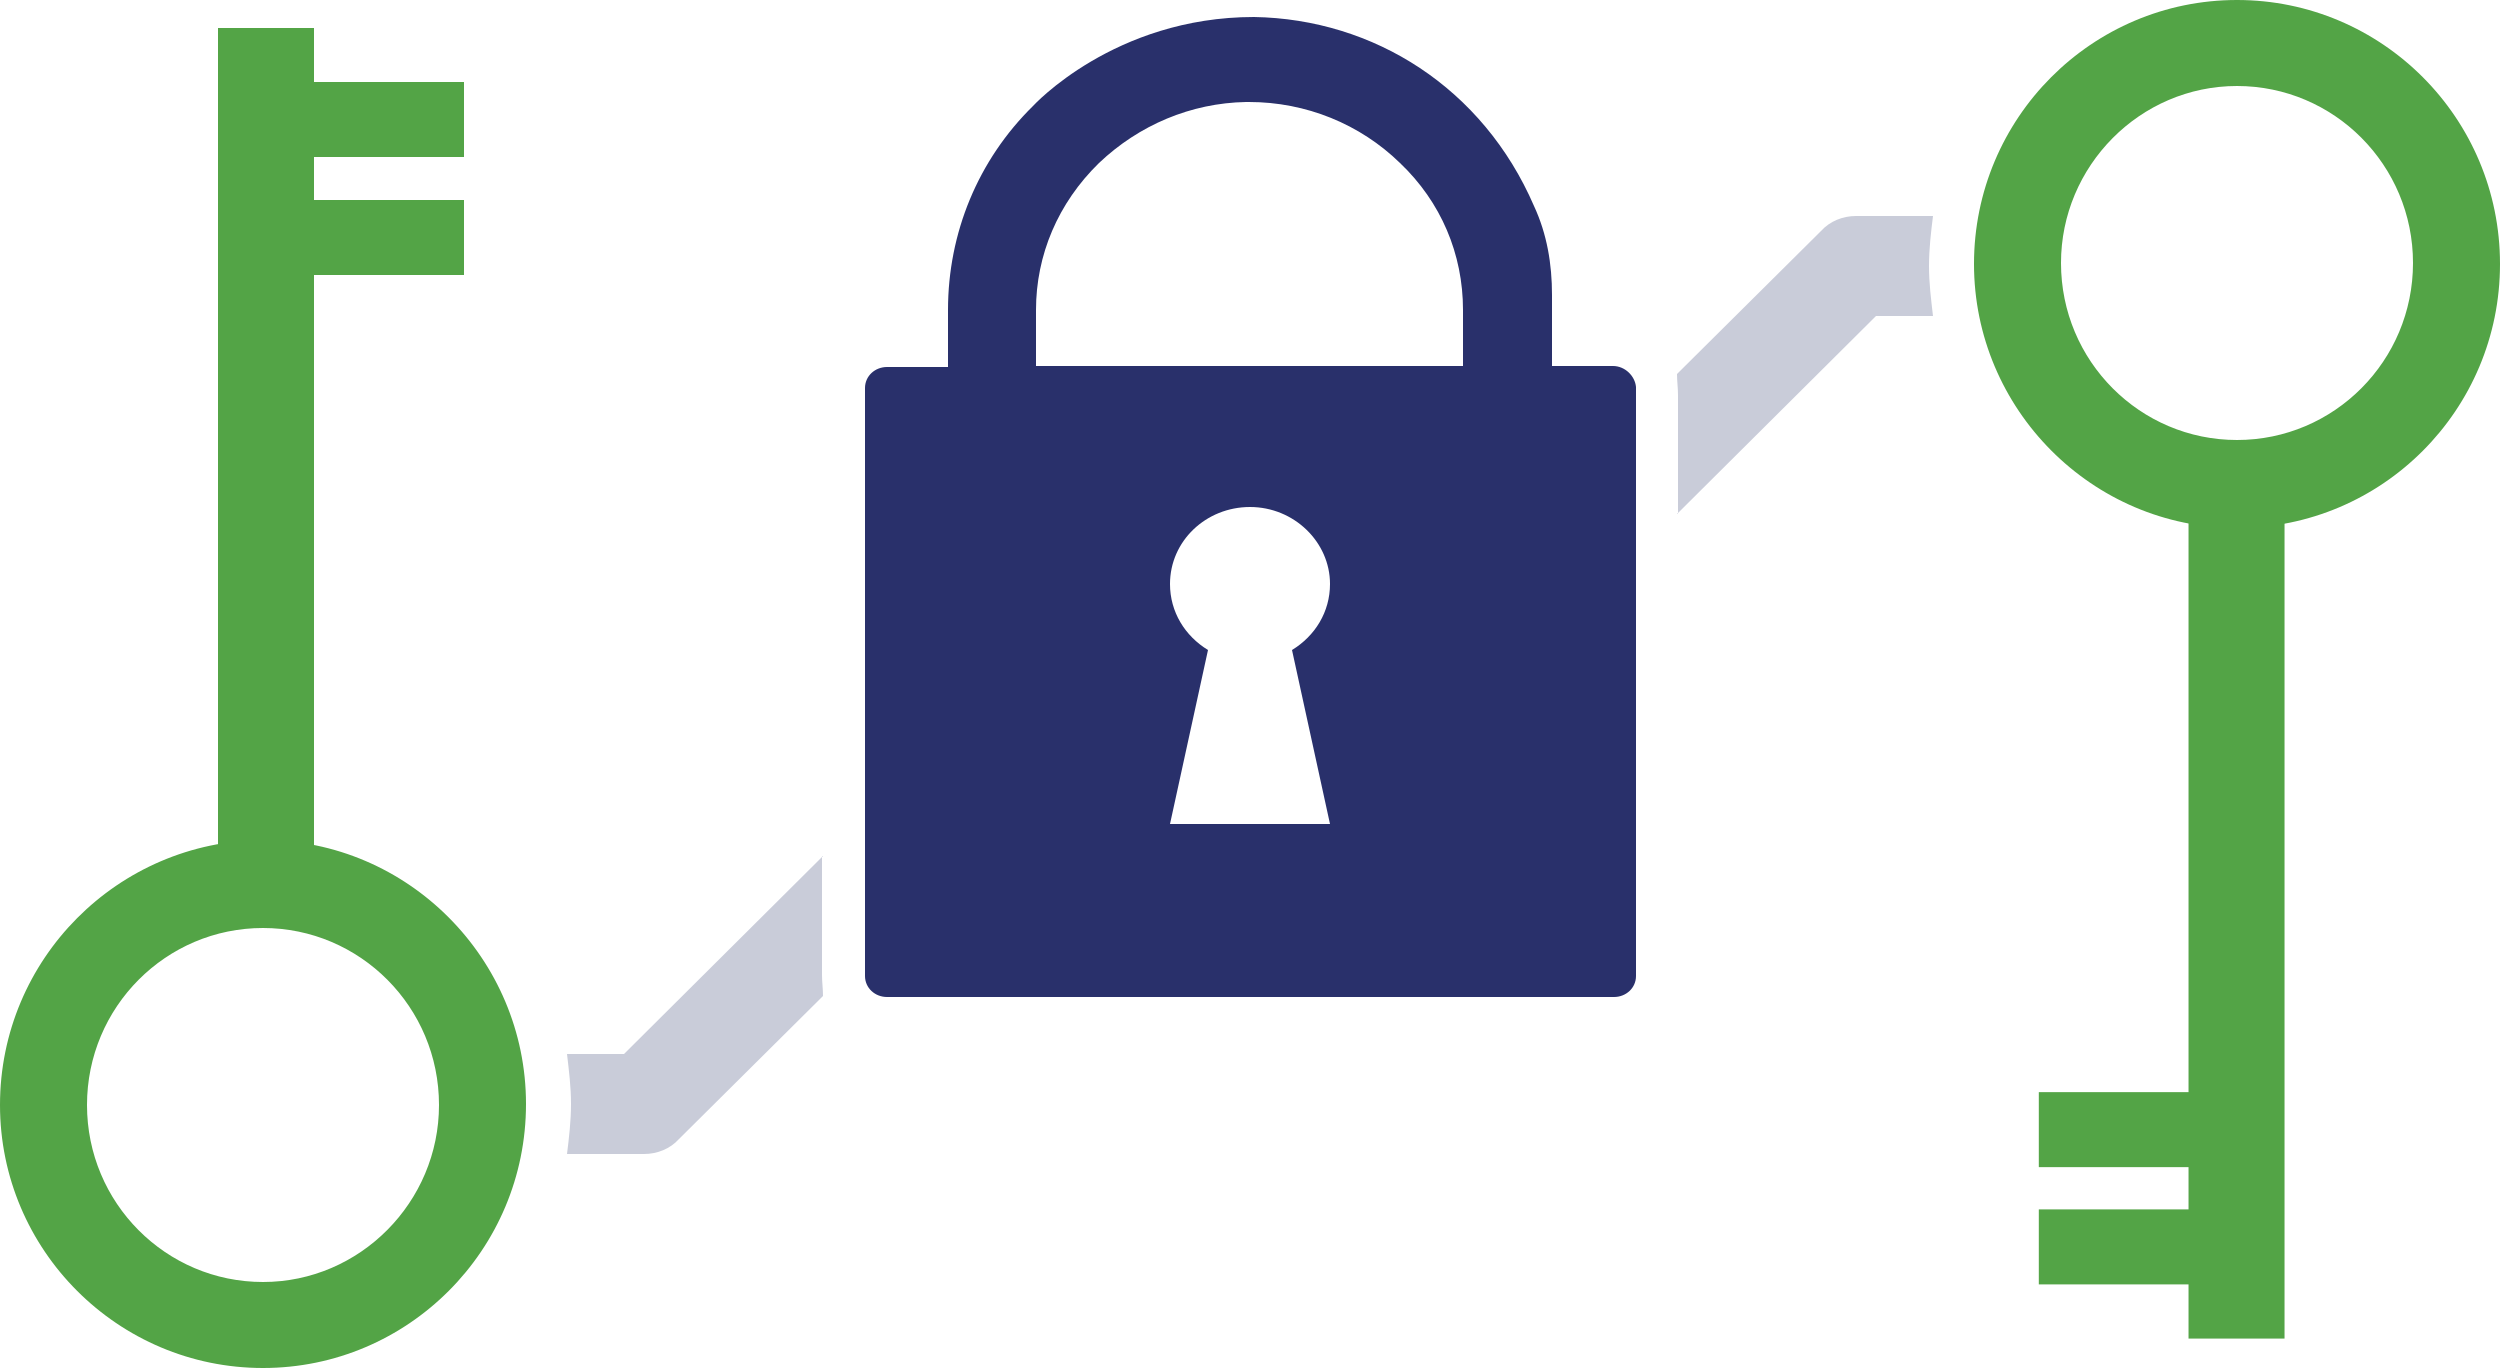
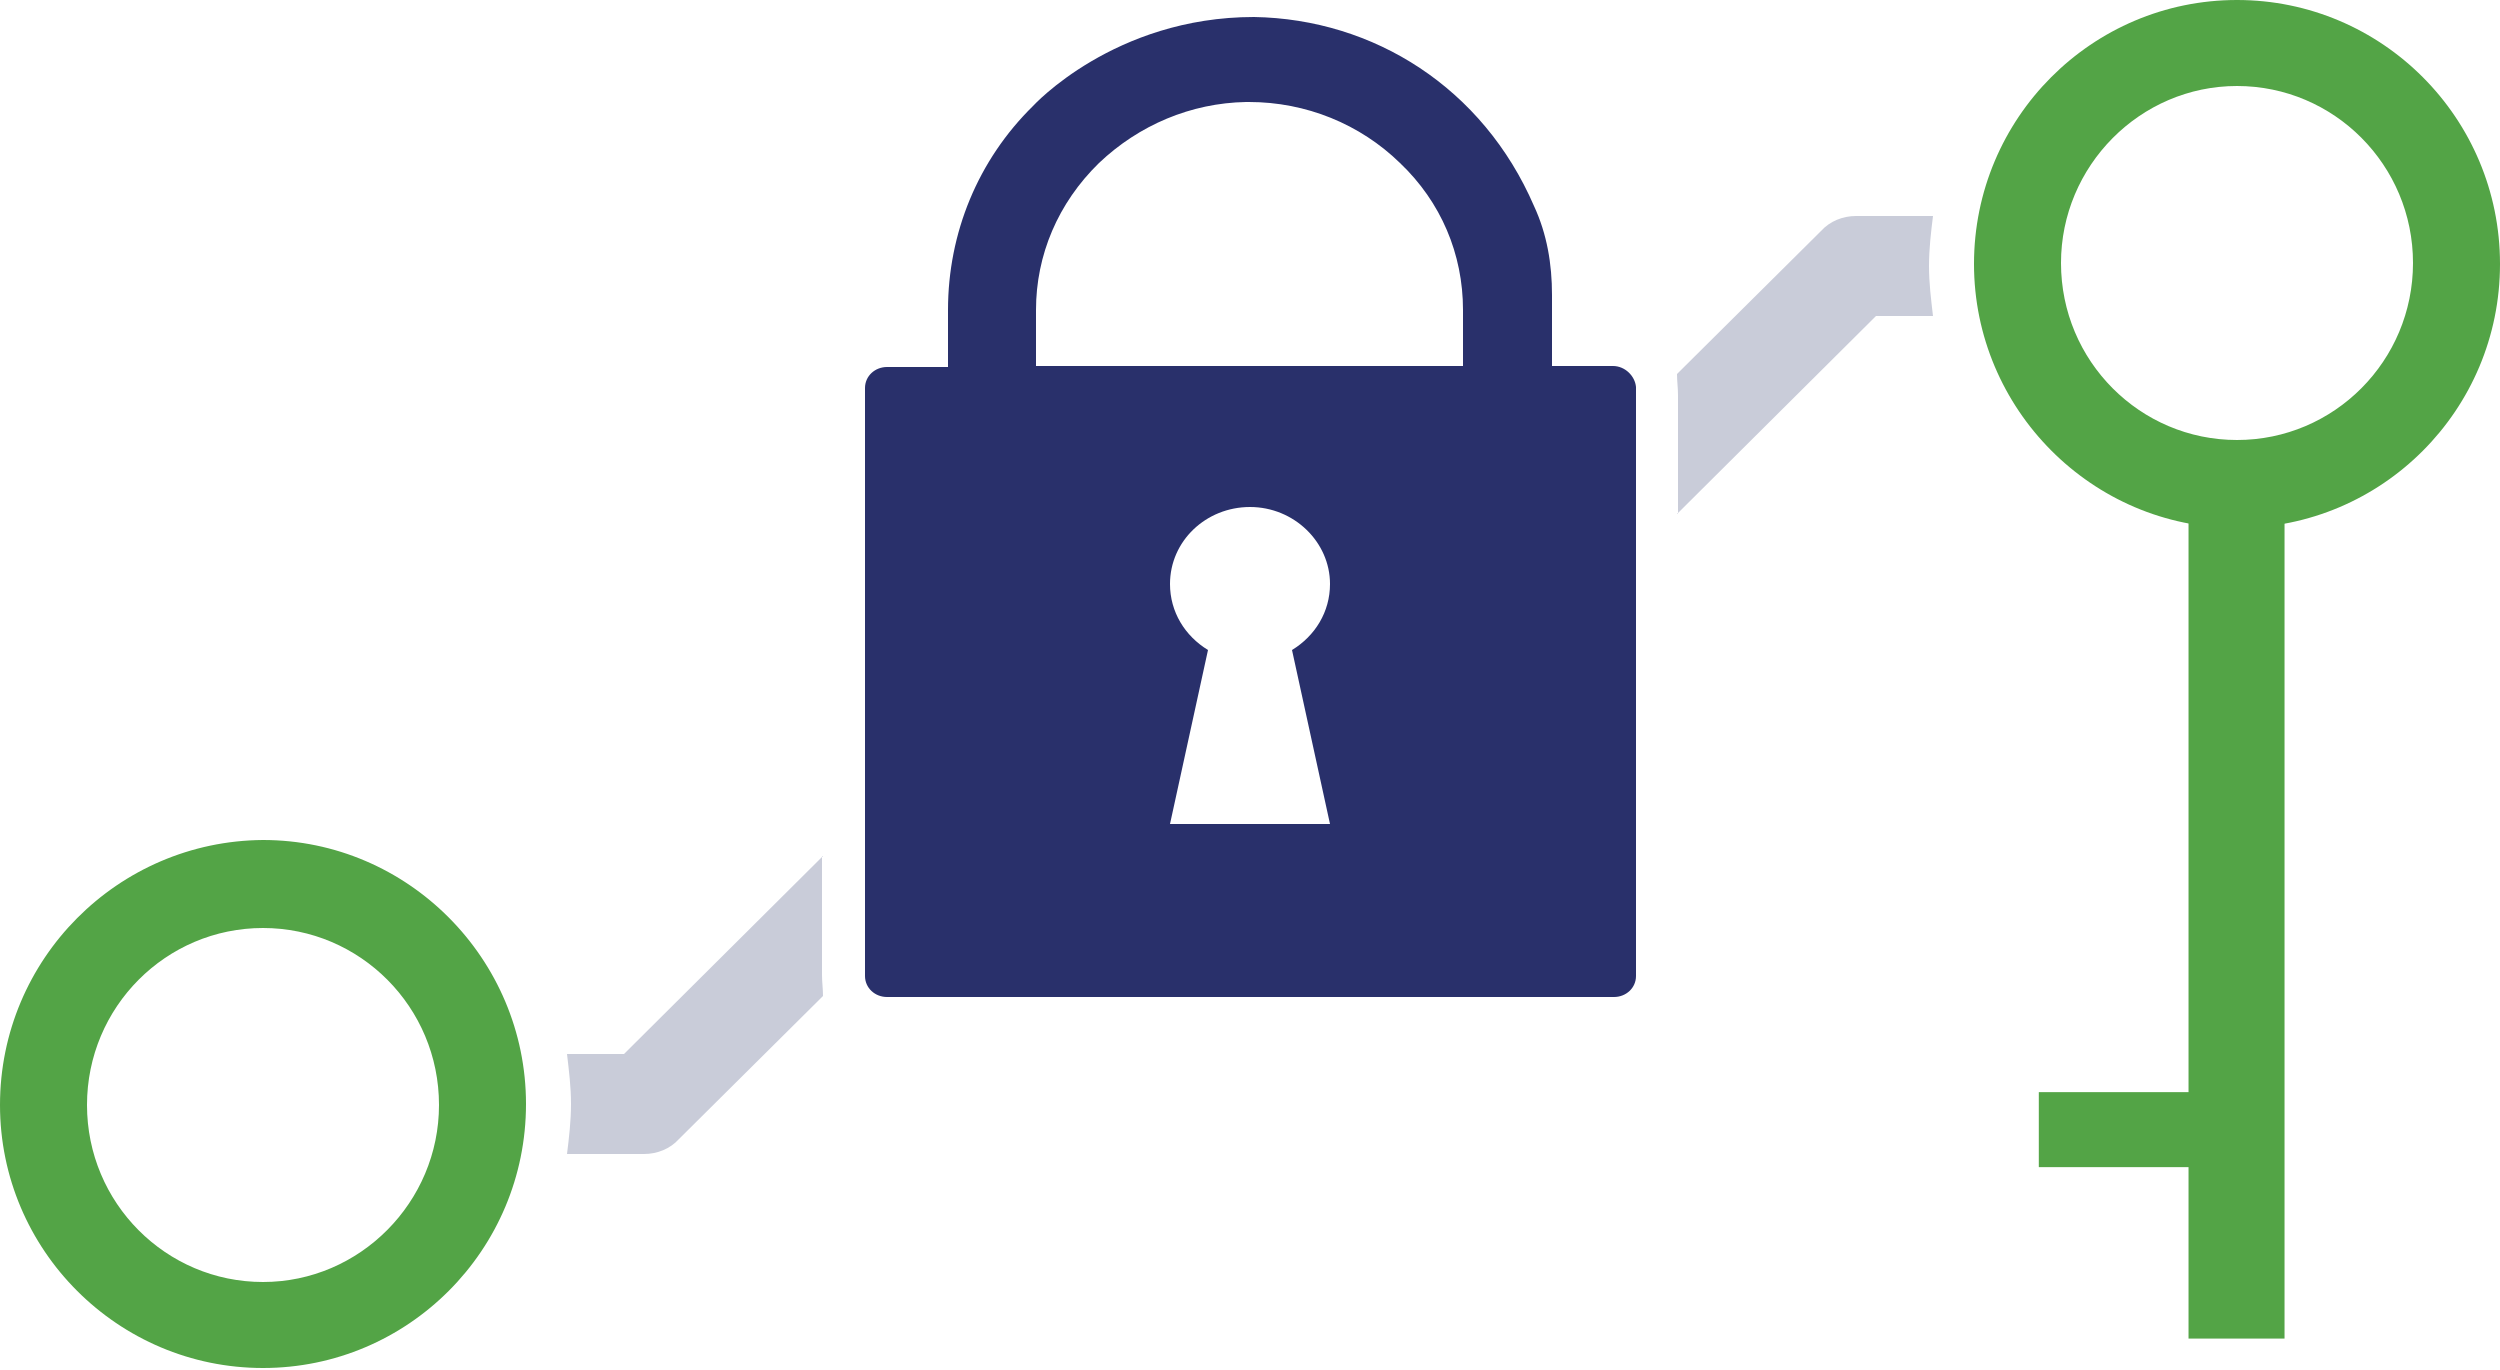
<svg xmlns="http://www.w3.org/2000/svg" version="1.1" id="Layer_1" x="0px" y="0px" width="250px" height="137px" viewBox="0 0 250 137" style="enable-background:new 0 0 250 137;" xml:space="preserve">
  <style type="text/css">
	.st0{fill:#C9CCD9;}
	.st1{fill:#29306B;}
	.st2{fill:#53A446;}
</style>
  <path class="st0" d="M167.7,51.4l19.9-19.8h5.7c-0.2-1.7-0.4-3.3-0.4-5c0-1.7,0.2-3.4,0.4-5h-7.7c-1.3,0-2.6,0.5-3.5,1.5l-14.4,14.3  c0,0.7,0.1,1.4,0.1,2.1V51.4z" />
  <path class="st1" d="M146.4,36.6h-42.8V31c0-5.5,2.2-10.7,6.3-14.7c4-3.8,9.2-6,14.7-6.1c0.1,0,0.2,0,0.3,0c0,0,0,0,0,0  c5.7,0,11.1,2.2,15.1,6.1c4.1,3.9,6.3,9.1,6.3,14.7V36.6z M133,82.4h-16l3.8-17.4c-2.3-1.4-3.8-3.8-3.8-6.6c0-4.3,3.6-7.7,8-7.7  c4.4,0,8,3.5,8,7.7c0,2.8-1.5,5.2-3.8,6.6L133,82.4z M161.3,36.6h-6.1v-7.1c0-3.1-0.5-6.1-1.8-8.9c-5.1-11.8-16-18.7-28-18.9  c-14,0-22.1,8.9-22.1,8.9C97.8,16,94.8,23.3,94.8,31v5.7h-6.1c-1.2,0-2.2,0.9-2.2,2.1v58.8c0,1.2,1,2.1,2.2,2.1h72.7  c1.2,0,2.2-0.9,2.2-2.1V38.7C163.5,37.6,162.5,36.6,161.3,36.6" />
  <path class="st0" d="M82.3,85.6l-19.9,19.8h-5.7c0.2,1.7,0.4,3.3,0.4,5c0,1.7-0.2,3.4-0.4,5h7.7c1.3,0,2.6-0.5,3.5-1.5l14.4-14.3  c0-0.7-0.1-1.4-0.1-2.1V85.6z" />
  <path class="st2" d="M26.3,92.8c9.7,0,17.6,7.9,17.6,17.7c0,9.7-7.9,17.7-17.6,17.7c-9.7,0-17.6-7.9-17.6-17.7  C8.7,100.7,16.6,92.8,26.3,92.8 M26.3,136.8c14.5,0,26.3-11.8,26.3-26.4c0-14.5-11.8-26.4-26.3-26.4C11.8,84.1,0,95.9,0,110.5  C0,125,11.8,136.8,26.3,136.8" />
-   <rect x="21.8" y="2.8" class="st2" width="9.6" height="84.8" />
-   <rect x="26.1" y="8.2" class="st2" width="20.3" height="7.5" />
-   <rect x="26.1" y="20" class="st2" width="20.3" height="7.5" />
  <path class="st2" d="M223.7,44c-9.7,0-17.6-7.9-17.6-17.7c0-9.7,7.9-17.7,17.6-17.7c9.7,0,17.6,7.9,17.6,17.7  C241.3,36.1,233.4,44,223.7,44 M223.7,0c-14.5,0-26.3,11.8-26.3,26.4c0,14.5,11.8,26.4,26.3,26.4c14.5,0,26.3-11.8,26.3-26.4  C250,11.8,238.2,0,223.7,0" />
  <rect x="218.8" y="49" transform="matrix(-1 -1.224647e-16 1.224647e-16 -1 447.253 182.858)" class="st2" width="9.6" height="84.8" />
-   <rect x="203.8" y="121" transform="matrix(-1 -1.224647e-16 1.224647e-16 -1 427.981 249.44)" class="st2" width="20.3" height="7.5" />
  <rect x="203.8" y="109.1" transform="matrix(-1 -1.224647e-16 1.224647e-16 -1 427.981 225.814)" class="st2" width="20.3" height="7.5" />
</svg>